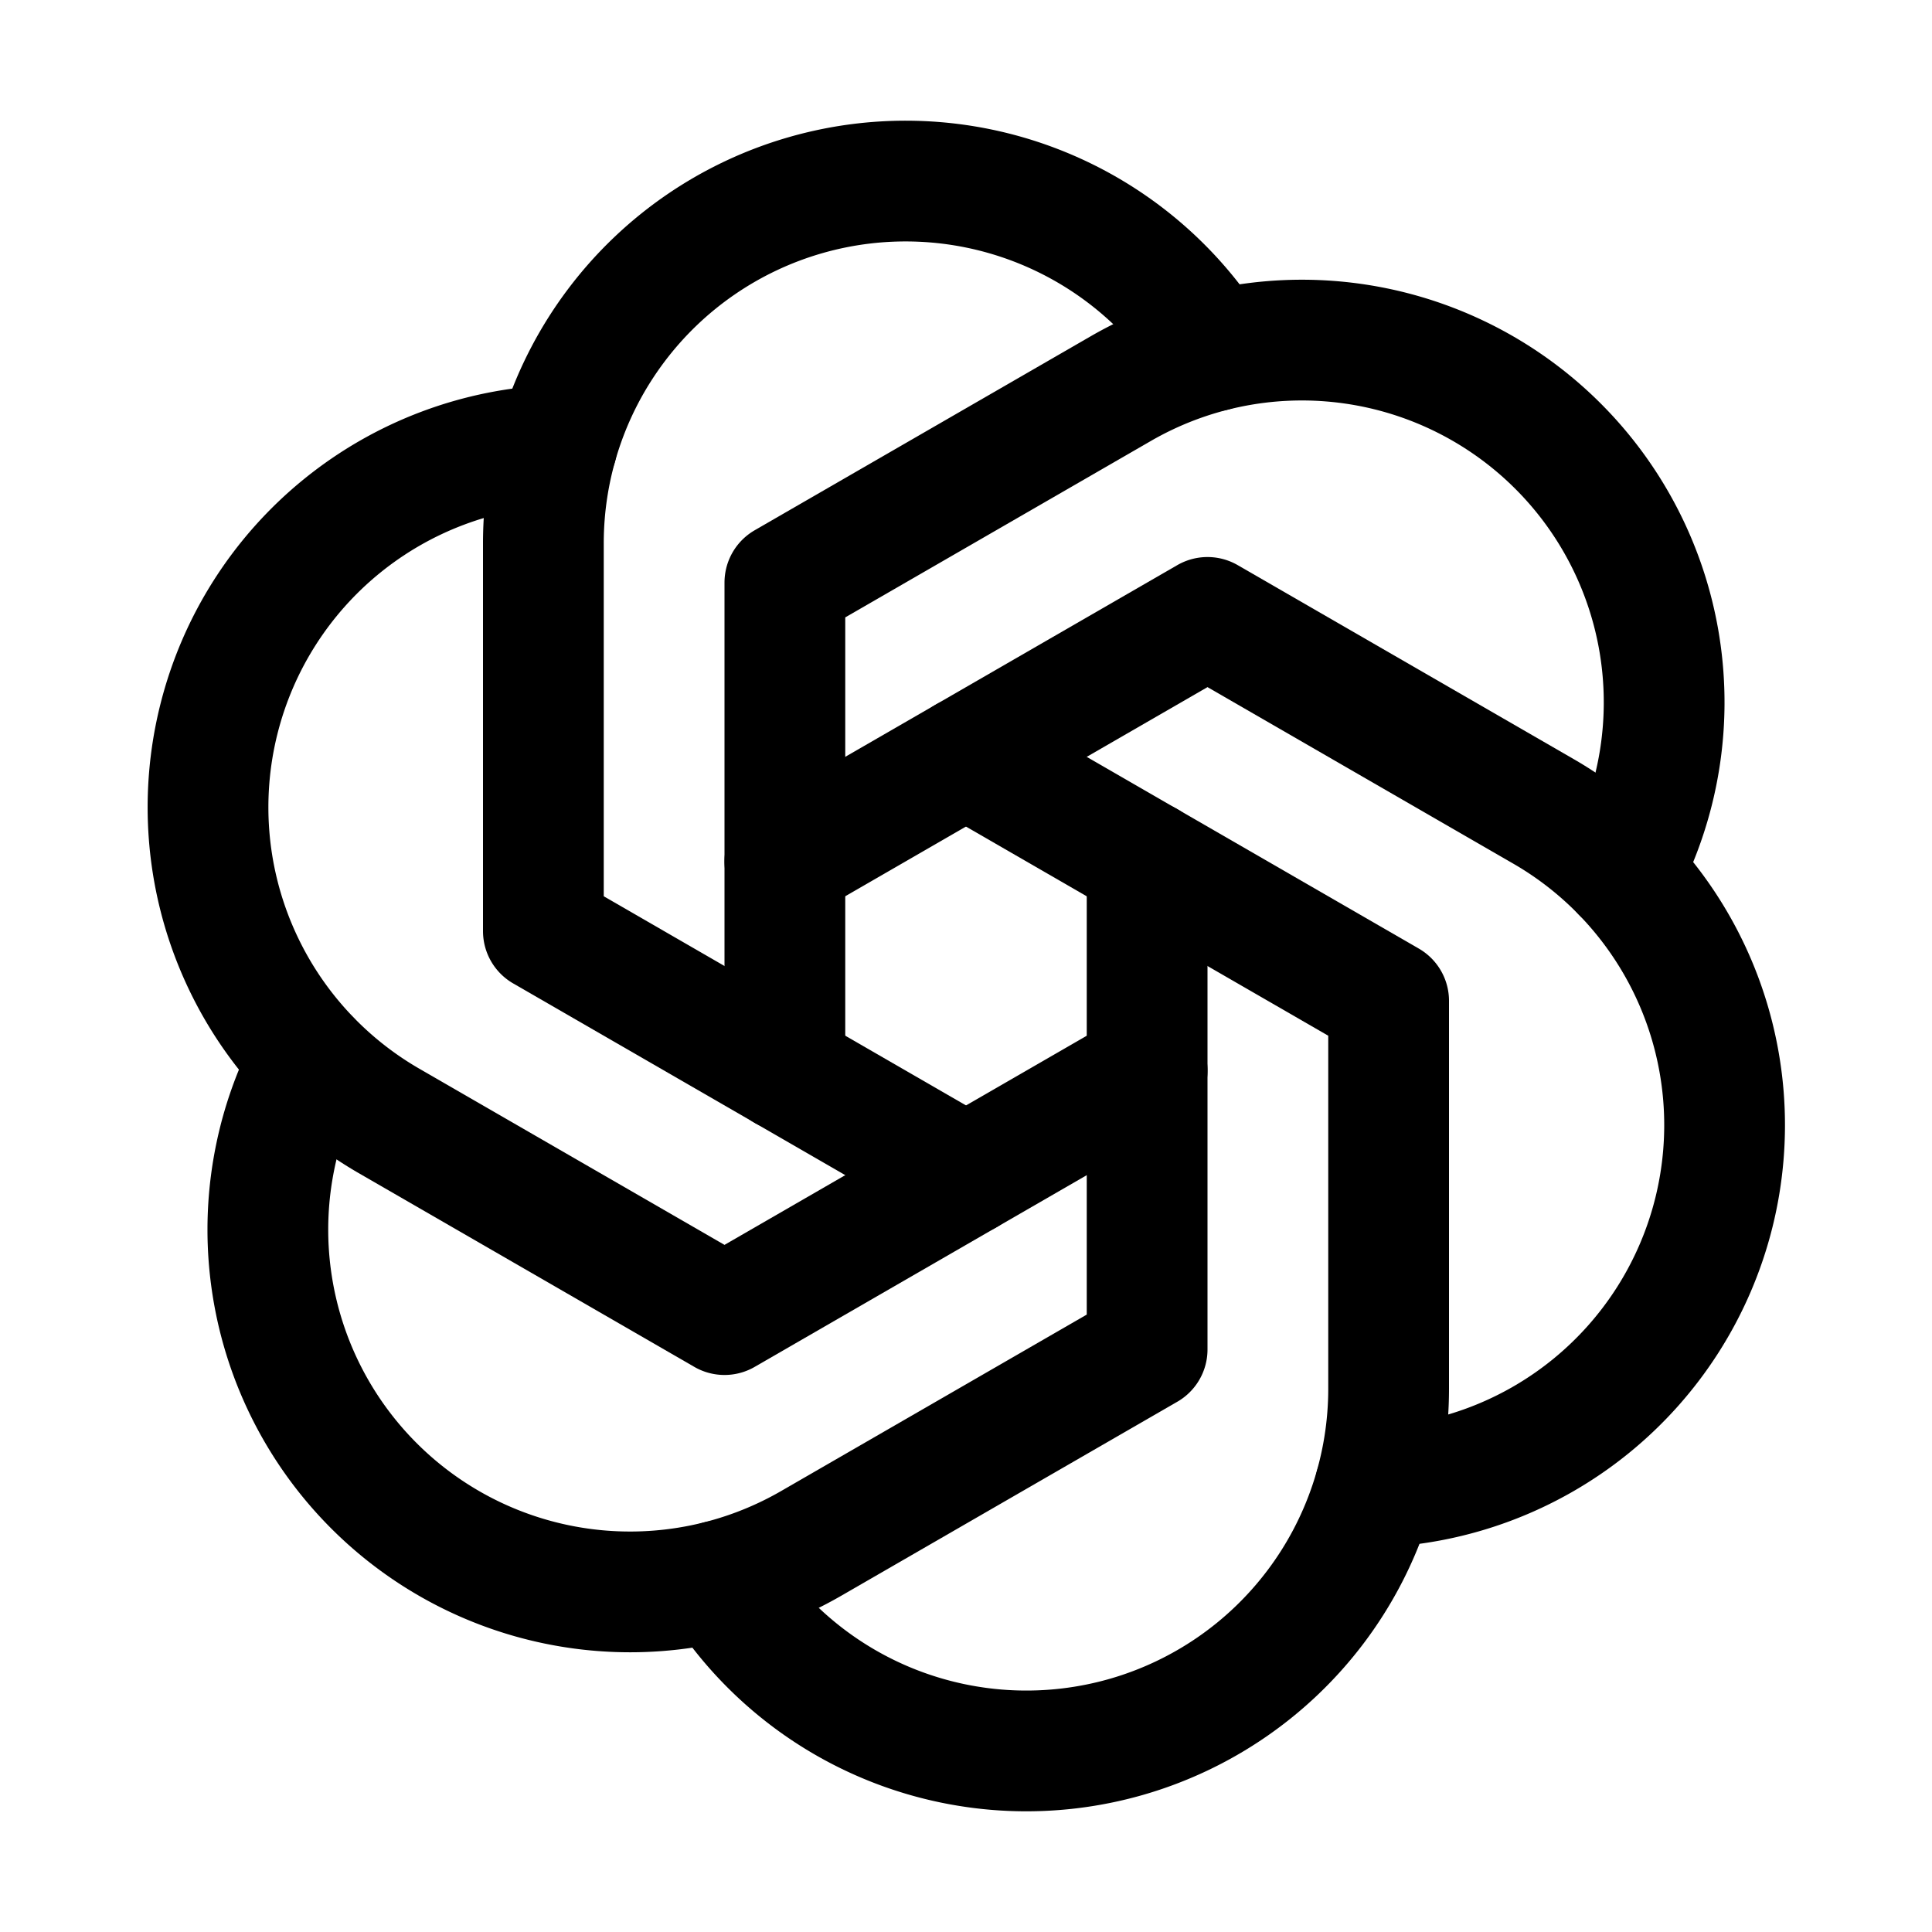
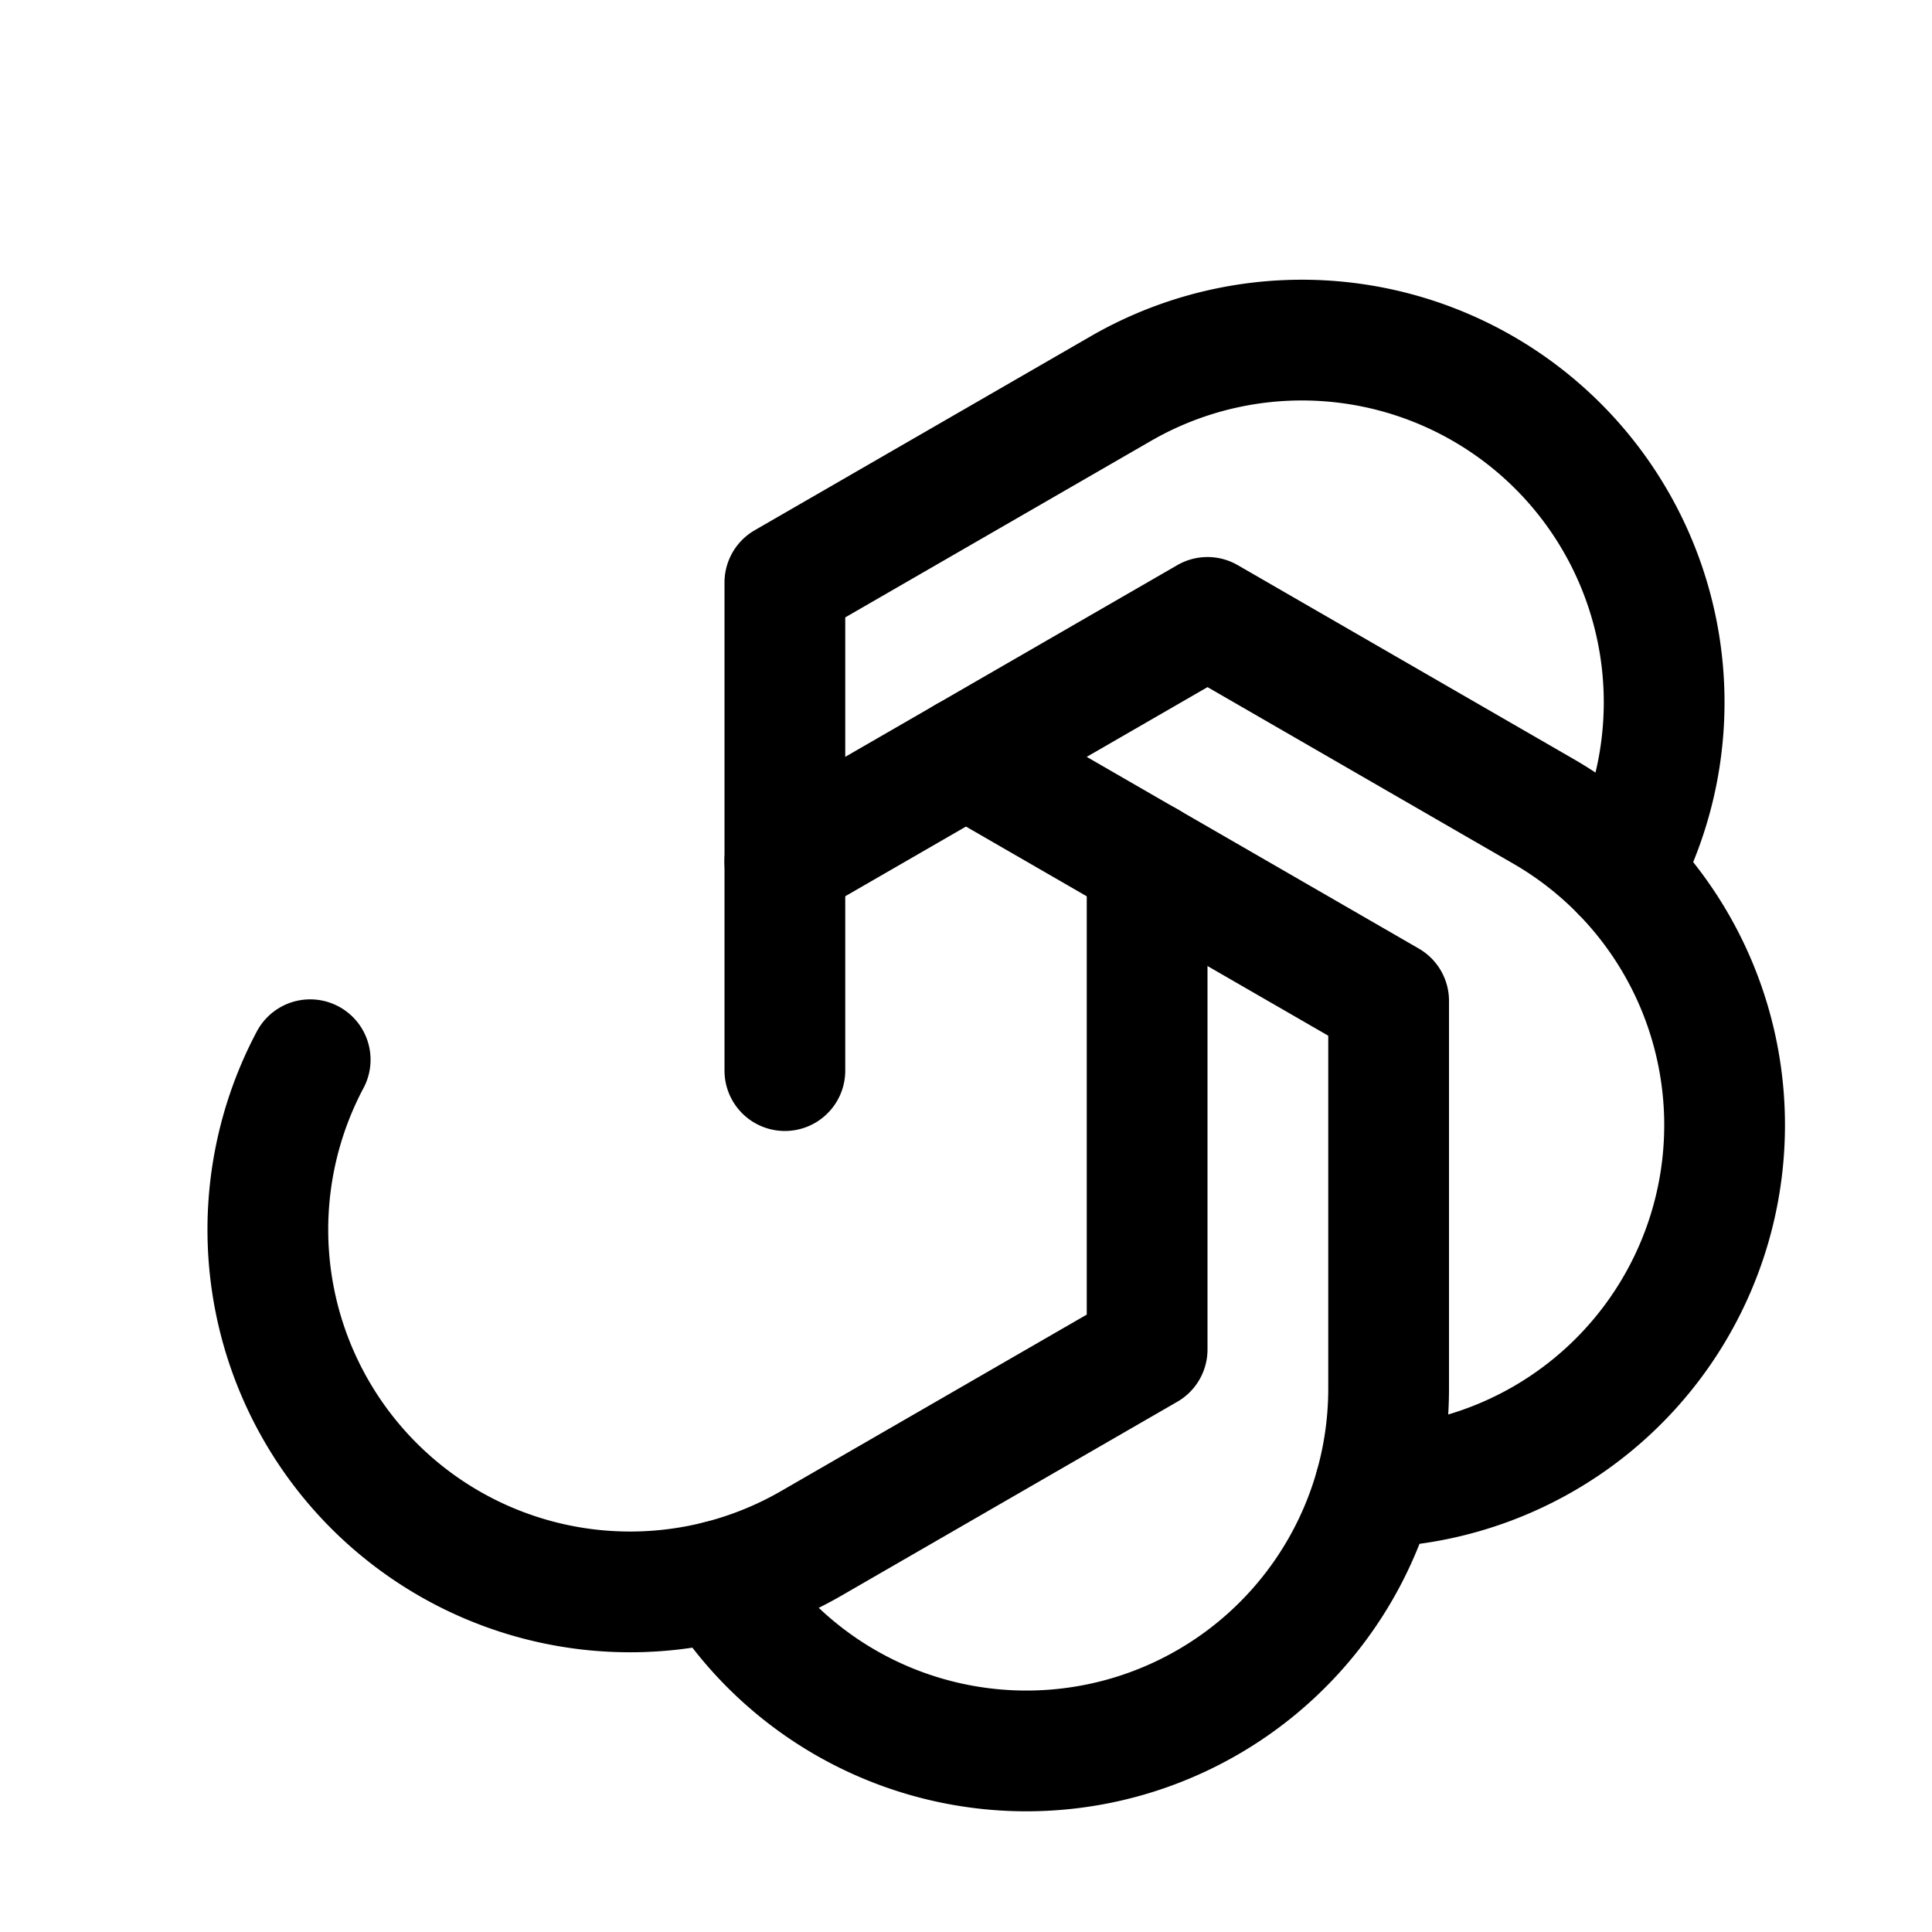
<svg xmlns="http://www.w3.org/2000/svg" viewBox="0 0 256 256">
  <rect width="256" height="256" fill="none" />
  <path d="M104,141.86V77.19L148.5,51.5a48,48,0,0,1,66.4,64.08" fill="none" stroke="currentColor" stroke-linecap="round" stroke-linejoin="round" stroke-width="16" />
-   <path d="M128,155.71,72,123.38V72a48,48,0,0,1,88.69-25.47" fill="none" stroke="currentColor" stroke-linecap="round" stroke-linejoin="round" stroke-width="16" />
-   <path d="M152,141.86,96,174.19,51.5,148.5A48,48,0,0,1,73.79,59" fill="none" stroke="currentColor" stroke-linecap="round" stroke-linejoin="round" stroke-width="16" />
  <path d="M152,114.14v64.67L107.5,204.5a48,48,0,0,1-66.4-64.08" fill="none" stroke="currentColor" stroke-linecap="round" stroke-linejoin="round" stroke-width="16" />
  <path d="M128,100.29l56,32.33V184a48,48,0,0,1-88.69,25.47" fill="none" stroke="currentColor" stroke-linecap="round" stroke-linejoin="round" stroke-width="16" />
  <path d="M104,114.14l56-32.33,44.5,25.69a48,48,0,0,1-22.29,89.55" fill="none" stroke="currentColor" stroke-linecap="round" stroke-linejoin="round" stroke-width="16" />
</svg>